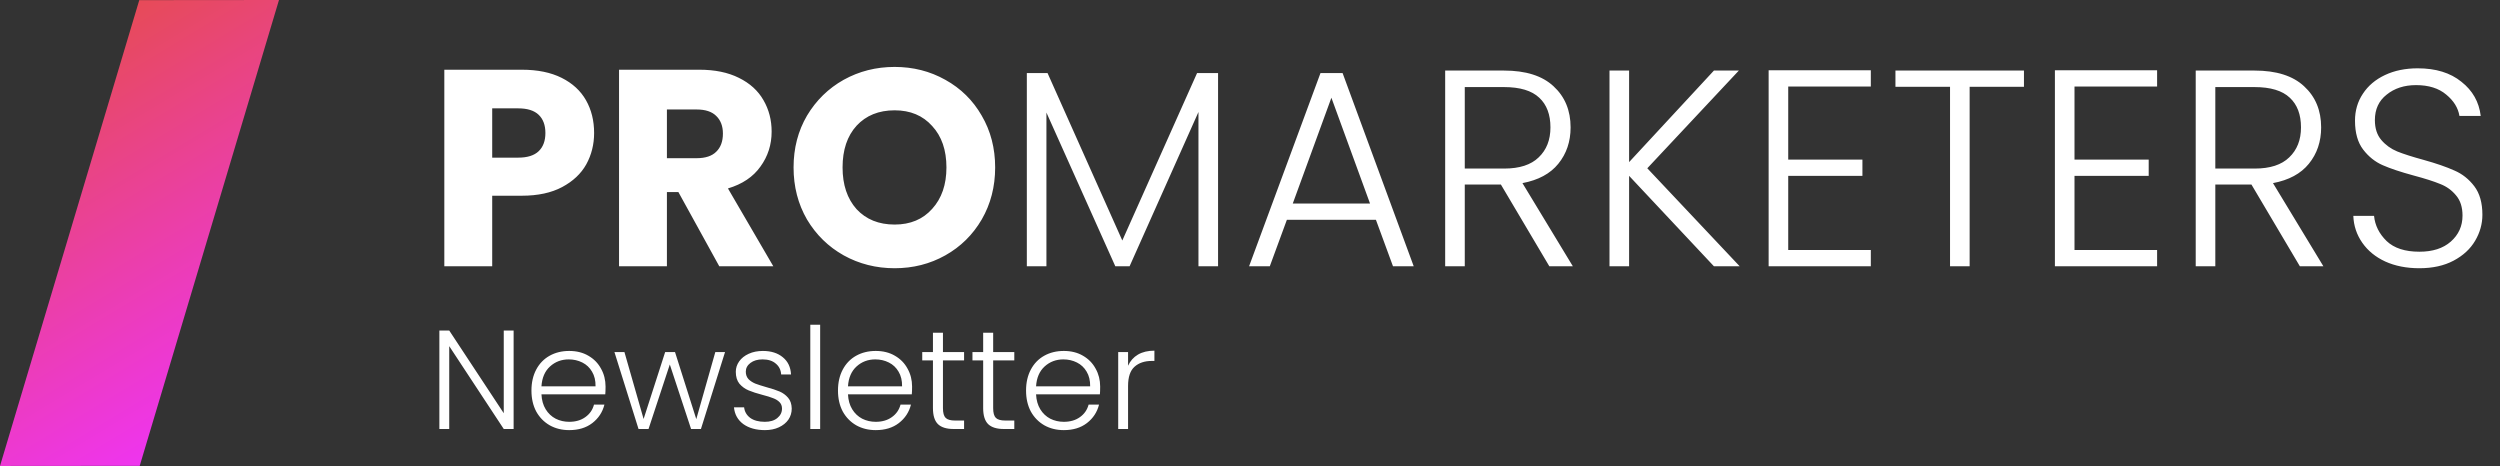
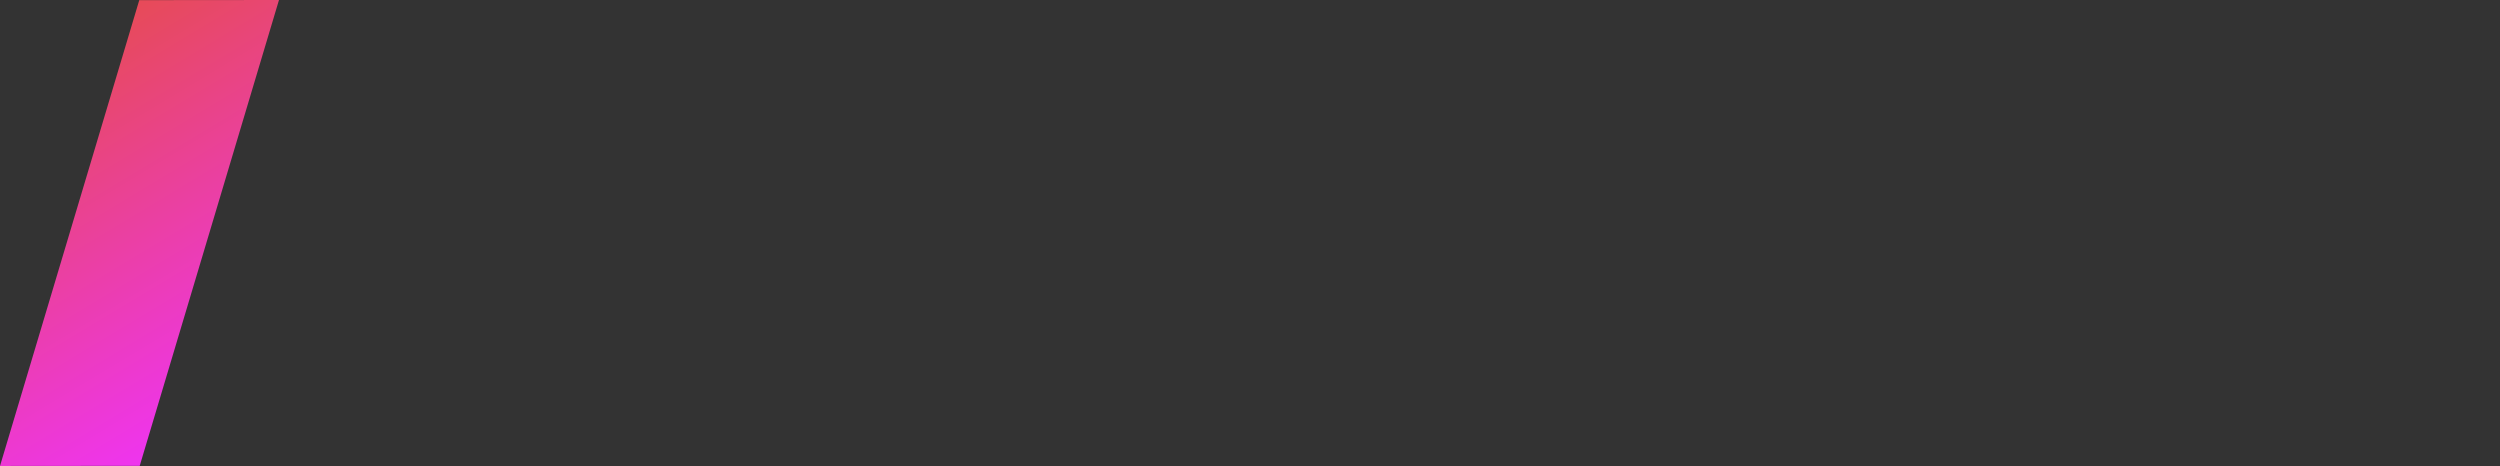
<svg xmlns="http://www.w3.org/2000/svg" width="338" height="63" viewBox="0 0 338 63" fill="none">
  <rect x="0" y="0" width="338" height="63" fill="#333333" stroke="none" />
  <path fill-rule="evenodd" clip-rule="evenodd" d="M37.719 0L18.83 0.018L0 63L18.889 62.982L37.719 0Z" fill="url(#paint0_linear_9573_16517)" />
-   <path d="M80.324 17.982C80.324 19.521 79.971 20.934 79.264 22.221C78.558 23.483 77.473 24.505 76.009 25.287C74.545 26.07 72.728 26.461 70.558 26.461H66.546V36H60.072V9.426H70.558C72.678 9.426 74.47 9.792 75.933 10.524C77.397 11.256 78.495 12.265 79.227 13.553C79.958 14.84 80.324 16.316 80.324 17.982ZM70.066 21.313C71.302 21.313 72.224 21.022 72.829 20.442C73.435 19.862 73.738 19.041 73.738 17.982C73.738 16.922 73.435 16.101 72.829 15.521C72.224 14.941 71.302 14.65 70.066 14.65H66.546V21.313H70.066ZM97.246 36L91.719 25.969H90.167V36H83.694V9.426H94.558C96.653 9.426 98.432 9.792 99.896 10.524C101.385 11.256 102.495 12.265 103.227 13.553C103.959 14.814 104.325 16.228 104.325 17.792C104.325 19.559 103.82 21.136 102.81 22.524C101.826 23.912 100.363 24.896 98.419 25.477L104.552 36H97.246ZM90.167 21.388H94.18C95.366 21.388 96.249 21.098 96.83 20.518C97.435 19.937 97.738 19.117 97.738 18.057C97.738 17.048 97.435 16.253 96.83 15.672C96.249 15.092 95.366 14.802 94.18 14.802H90.167V21.388ZM120.956 36.265C118.457 36.265 116.161 35.684 114.066 34.524C111.997 33.363 110.344 31.748 109.107 29.678C107.896 27.584 107.29 25.237 107.29 22.637C107.29 20.038 107.896 17.704 109.107 15.634C110.344 13.565 111.997 11.95 114.066 10.789C116.161 9.628 118.457 9.048 120.956 9.048C123.454 9.048 125.738 9.628 127.807 10.789C129.902 11.95 131.542 13.565 132.728 15.634C133.939 17.704 134.545 20.038 134.545 22.637C134.545 25.237 133.939 27.584 132.728 29.678C131.517 31.748 129.876 33.363 127.807 34.524C125.738 35.684 123.454 36.265 120.956 36.265ZM120.956 30.36C123.075 30.36 124.766 29.653 126.028 28.24C127.315 26.827 127.959 24.959 127.959 22.637C127.959 20.291 127.315 18.423 126.028 17.035C124.766 15.622 123.075 14.915 120.956 14.915C118.811 14.915 117.094 15.609 115.807 16.997C114.546 18.385 113.915 20.265 113.915 22.637C113.915 24.985 114.546 26.865 115.807 28.278C117.094 29.666 118.811 30.36 120.956 30.36ZM164.682 9.881V36H162.032V15.142L152.72 36H150.79L141.477 15.218V36H138.828V9.881H141.629L151.736 32.517L161.843 9.881H164.682ZM186.024 29.716H173.986L171.677 36H168.876L178.529 9.881H181.519L191.134 36H188.333L186.024 29.716ZM185.229 27.521L180.005 13.212L174.781 27.521H185.229ZM209.469 36L202.92 24.947H198.037V36H195.387V9.54H203.336C206.289 9.54 208.522 10.247 210.036 11.66C211.576 13.073 212.345 14.928 212.345 17.224C212.345 19.142 211.79 20.783 210.68 22.145C209.595 23.483 207.98 24.354 205.835 24.757L212.648 36H209.469ZM198.037 22.789H203.374C205.443 22.789 206.995 22.284 208.03 21.275C209.09 20.265 209.62 18.915 209.62 17.224C209.62 15.483 209.115 14.146 208.106 13.212C207.096 12.253 205.507 11.773 203.336 11.773H198.037V22.789ZM231.723 36L220.254 23.773V36H217.604V9.54H220.254V21.918L231.723 9.54H235.092L222.714 22.751L235.206 36H231.723ZM241.768 11.698V21.578H251.8V23.773H241.768V33.804H252.935V36H239.119V9.502H252.935V11.698H241.768ZM273.639 9.54V11.736H266.295V36H263.645V11.736H256.264V9.54H273.639ZM280.473 11.698V21.578H290.504V23.773H280.473V33.804H291.64V36H277.823V9.502H291.64V11.698H280.473ZM310.942 36L304.394 24.947H299.511V36H296.861V9.54H304.81C307.763 9.54 309.996 10.247 311.51 11.66C313.05 13.073 313.819 14.928 313.819 17.224C313.819 19.142 313.264 20.783 312.154 22.145C311.069 23.483 309.454 24.354 307.308 24.757L314.122 36H310.942ZM299.511 22.789H304.848C306.917 22.789 308.469 22.284 309.504 21.275C310.564 20.265 311.094 18.915 311.094 17.224C311.094 15.483 310.589 14.146 309.58 13.212C308.57 12.253 306.98 11.773 304.81 11.773H299.511V22.789ZM327.103 36.265C325.362 36.265 323.822 35.962 322.485 35.356C321.172 34.751 320.138 33.905 319.381 32.82C318.624 31.735 318.22 30.524 318.169 29.186H320.971C321.097 30.473 321.665 31.609 322.674 32.593C323.683 33.552 325.16 34.032 327.103 34.032C328.895 34.032 330.308 33.577 331.343 32.669C332.402 31.735 332.932 30.562 332.932 29.148C332.932 28.013 332.642 27.104 332.062 26.423C331.481 25.716 330.762 25.199 329.904 24.871C329.046 24.518 327.86 24.139 326.346 23.735C324.579 23.256 323.179 22.789 322.144 22.335C321.109 21.881 320.226 21.174 319.494 20.215C318.762 19.256 318.396 17.956 318.396 16.316C318.396 14.953 318.75 13.742 319.456 12.682C320.163 11.597 321.16 10.751 322.447 10.146C323.734 9.54 325.21 9.237 326.876 9.237C329.324 9.237 331.292 9.843 332.781 11.054C334.295 12.24 335.166 13.78 335.393 15.672H332.516C332.339 14.587 331.746 13.628 330.737 12.796C329.727 11.938 328.365 11.508 326.649 11.508C325.059 11.508 323.734 11.938 322.674 12.796C321.614 13.628 321.084 14.777 321.084 16.24C321.084 17.351 321.374 18.247 321.955 18.928C322.535 19.609 323.254 20.127 324.112 20.48C324.996 20.833 326.182 21.212 327.671 21.616C329.387 22.095 330.775 22.574 331.835 23.054C332.895 23.508 333.79 24.215 334.522 25.174C335.254 26.133 335.62 27.42 335.62 29.035C335.62 30.271 335.292 31.445 334.636 32.555C333.98 33.666 333.008 34.562 331.721 35.243C330.434 35.924 328.895 36.265 327.103 36.265Z" fill="white" />
-   <path d="M69.441 58H68.108L60.736 46.8V58H59.403V44.686H60.736L68.108 55.867V44.686H69.441V58ZM81.871 52.267C81.871 52.724 81.858 53.073 81.832 53.314H73.204C73.242 54.102 73.433 54.775 73.775 55.333C74.118 55.892 74.569 56.318 75.128 56.609C75.686 56.889 76.296 57.029 76.956 57.029C77.82 57.029 78.544 56.819 79.128 56.4C79.725 55.981 80.118 55.416 80.309 54.705H81.718C81.464 55.721 80.918 56.552 80.08 57.2C79.255 57.835 78.213 58.152 76.956 58.152C75.978 58.152 75.102 57.937 74.328 57.505C73.553 57.06 72.944 56.438 72.499 55.638C72.067 54.825 71.852 53.879 71.852 52.8C71.852 51.721 72.067 50.775 72.499 49.962C72.931 49.149 73.534 48.527 74.309 48.095C75.083 47.663 75.966 47.448 76.956 47.448C77.947 47.448 78.81 47.663 79.547 48.095C80.296 48.527 80.867 49.111 81.261 49.848C81.667 50.572 81.871 51.378 81.871 52.267ZM80.518 52.229C80.531 51.454 80.372 50.794 80.042 50.248C79.725 49.702 79.286 49.289 78.728 49.01C78.169 48.73 77.559 48.59 76.899 48.59C75.909 48.59 75.064 48.908 74.366 49.543C73.667 50.178 73.28 51.073 73.204 52.229H80.518ZM98.024 47.6L94.767 58H93.434L90.558 49.276L87.681 58H86.329L83.072 47.6H84.424L87.015 56.648L89.929 47.6H91.262L94.138 56.667L96.71 47.6H98.024ZM103.423 58.152C102.229 58.152 101.251 57.879 100.49 57.333C99.74 56.775 99.321 56.019 99.232 55.067H100.604C100.667 55.651 100.94 56.127 101.423 56.495C101.918 56.851 102.578 57.029 103.404 57.029C104.128 57.029 104.693 56.857 105.099 56.514C105.518 56.171 105.728 55.746 105.728 55.238C105.728 54.883 105.613 54.59 105.385 54.362C105.156 54.133 104.864 53.956 104.509 53.829C104.166 53.689 103.696 53.543 103.099 53.391C102.324 53.187 101.696 52.984 101.213 52.781C100.731 52.578 100.318 52.279 99.975 51.886C99.645 51.479 99.48 50.94 99.48 50.267C99.48 49.759 99.632 49.289 99.937 48.857C100.242 48.425 100.674 48.083 101.232 47.829C101.791 47.575 102.426 47.448 103.137 47.448C104.255 47.448 105.156 47.733 105.842 48.305C106.528 48.864 106.896 49.638 106.947 50.629H105.613C105.575 50.019 105.334 49.53 104.89 49.162C104.458 48.781 103.861 48.59 103.099 48.59C102.426 48.59 101.88 48.749 101.461 49.067C101.042 49.384 100.832 49.778 100.832 50.248C100.832 50.654 100.953 50.99 101.194 51.257C101.448 51.511 101.759 51.714 102.128 51.867C102.496 52.006 102.991 52.165 103.613 52.343C104.363 52.546 104.959 52.743 105.404 52.933C105.848 53.124 106.229 53.403 106.547 53.771C106.864 54.14 107.029 54.629 107.042 55.238C107.042 55.797 106.89 56.298 106.585 56.743C106.28 57.175 105.855 57.517 105.309 57.771C104.763 58.025 104.134 58.152 103.423 58.152ZM110.885 43.905V58H109.552V43.905H110.885ZM123.314 52.267C123.314 52.724 123.301 53.073 123.276 53.314H114.647C114.685 54.102 114.876 54.775 115.219 55.333C115.562 55.892 116.012 56.318 116.571 56.609C117.13 56.889 117.739 57.029 118.4 57.029C119.263 57.029 119.987 56.819 120.571 56.4C121.168 55.981 121.561 55.416 121.752 54.705H123.161C122.908 55.721 122.361 56.552 121.523 57.2C120.698 57.835 119.657 58.152 118.4 58.152C117.422 58.152 116.546 57.937 115.771 57.505C114.996 57.06 114.387 56.438 113.942 55.638C113.511 54.825 113.295 53.879 113.295 52.8C113.295 51.721 113.511 50.775 113.942 49.962C114.374 49.149 114.977 48.527 115.752 48.095C116.527 47.663 117.409 47.448 118.4 47.448C119.39 47.448 120.254 47.663 120.99 48.095C121.739 48.527 122.311 49.111 122.704 49.848C123.111 50.572 123.314 51.378 123.314 52.267ZM121.961 52.229C121.974 51.454 121.815 50.794 121.485 50.248C121.168 49.702 120.73 49.289 120.171 49.01C119.612 48.73 119.003 48.59 118.342 48.59C117.352 48.59 116.508 48.908 115.809 49.543C115.111 50.178 114.723 51.073 114.647 52.229H121.961ZM127.487 48.724V55.181C127.487 55.816 127.607 56.254 127.849 56.495C128.09 56.736 128.515 56.857 129.125 56.857H130.344V58H128.915C127.976 58 127.277 57.784 126.82 57.352C126.363 56.908 126.134 56.184 126.134 55.181V48.724H124.687V47.6H126.134V44.99H127.487V47.6H130.344V48.724H127.487ZM134.276 48.724V55.181C134.276 55.816 134.397 56.254 134.638 56.495C134.879 56.736 135.305 56.857 135.914 56.857H137.133V58H135.705C134.765 58 134.067 57.784 133.609 57.352C133.152 56.908 132.924 56.184 132.924 55.181V48.724H131.476V47.6H132.924V44.99H134.276V47.6H137.133V48.724H134.276ZM148.742 52.267C148.742 52.724 148.729 53.073 148.704 53.314H140.075C140.113 54.102 140.304 54.775 140.646 55.333C140.989 55.892 141.44 56.318 141.999 56.609C142.557 56.889 143.167 57.029 143.827 57.029C144.691 57.029 145.415 56.819 145.999 56.4C146.596 55.981 146.989 55.416 147.18 54.705H148.589C148.335 55.721 147.789 56.552 146.951 57.2C146.126 57.835 145.084 58.152 143.827 58.152C142.85 58.152 141.973 57.937 141.199 57.505C140.424 57.06 139.815 56.438 139.37 55.638C138.938 54.825 138.723 53.879 138.723 52.8C138.723 51.721 138.938 50.775 139.37 49.962C139.802 49.149 140.405 48.527 141.18 48.095C141.954 47.663 142.837 47.448 143.827 47.448C144.818 47.448 145.681 47.663 146.418 48.095C147.167 48.527 147.738 49.111 148.132 49.848C148.538 50.572 148.742 51.378 148.742 52.267ZM147.389 52.229C147.402 51.454 147.243 50.794 146.913 50.248C146.596 49.702 146.157 49.289 145.599 49.01C145.04 48.73 144.431 48.59 143.77 48.59C142.78 48.59 141.935 48.908 141.237 49.543C140.538 50.178 140.151 51.073 140.075 52.229H147.389ZM152.514 49.448C152.806 48.8 153.251 48.298 153.848 47.943C154.457 47.587 155.2 47.41 156.076 47.41V48.8H155.714C154.749 48.8 153.975 49.06 153.391 49.581C152.806 50.102 152.514 50.971 152.514 52.191V58H151.181V47.6H152.514V49.448Z" fill="white" />
  <defs>
    <linearGradient id="paint0_linear_9573_16517" x1="12.07" y1="4.13811e-07" x2="43.498" y2="52.267" gradientUnits="userSpaceOnUse">
      <stop stop-color="#E64C4E" />
      <stop offset="1" stop-color="#EF33F9" />
    </linearGradient>
  </defs>
</svg>